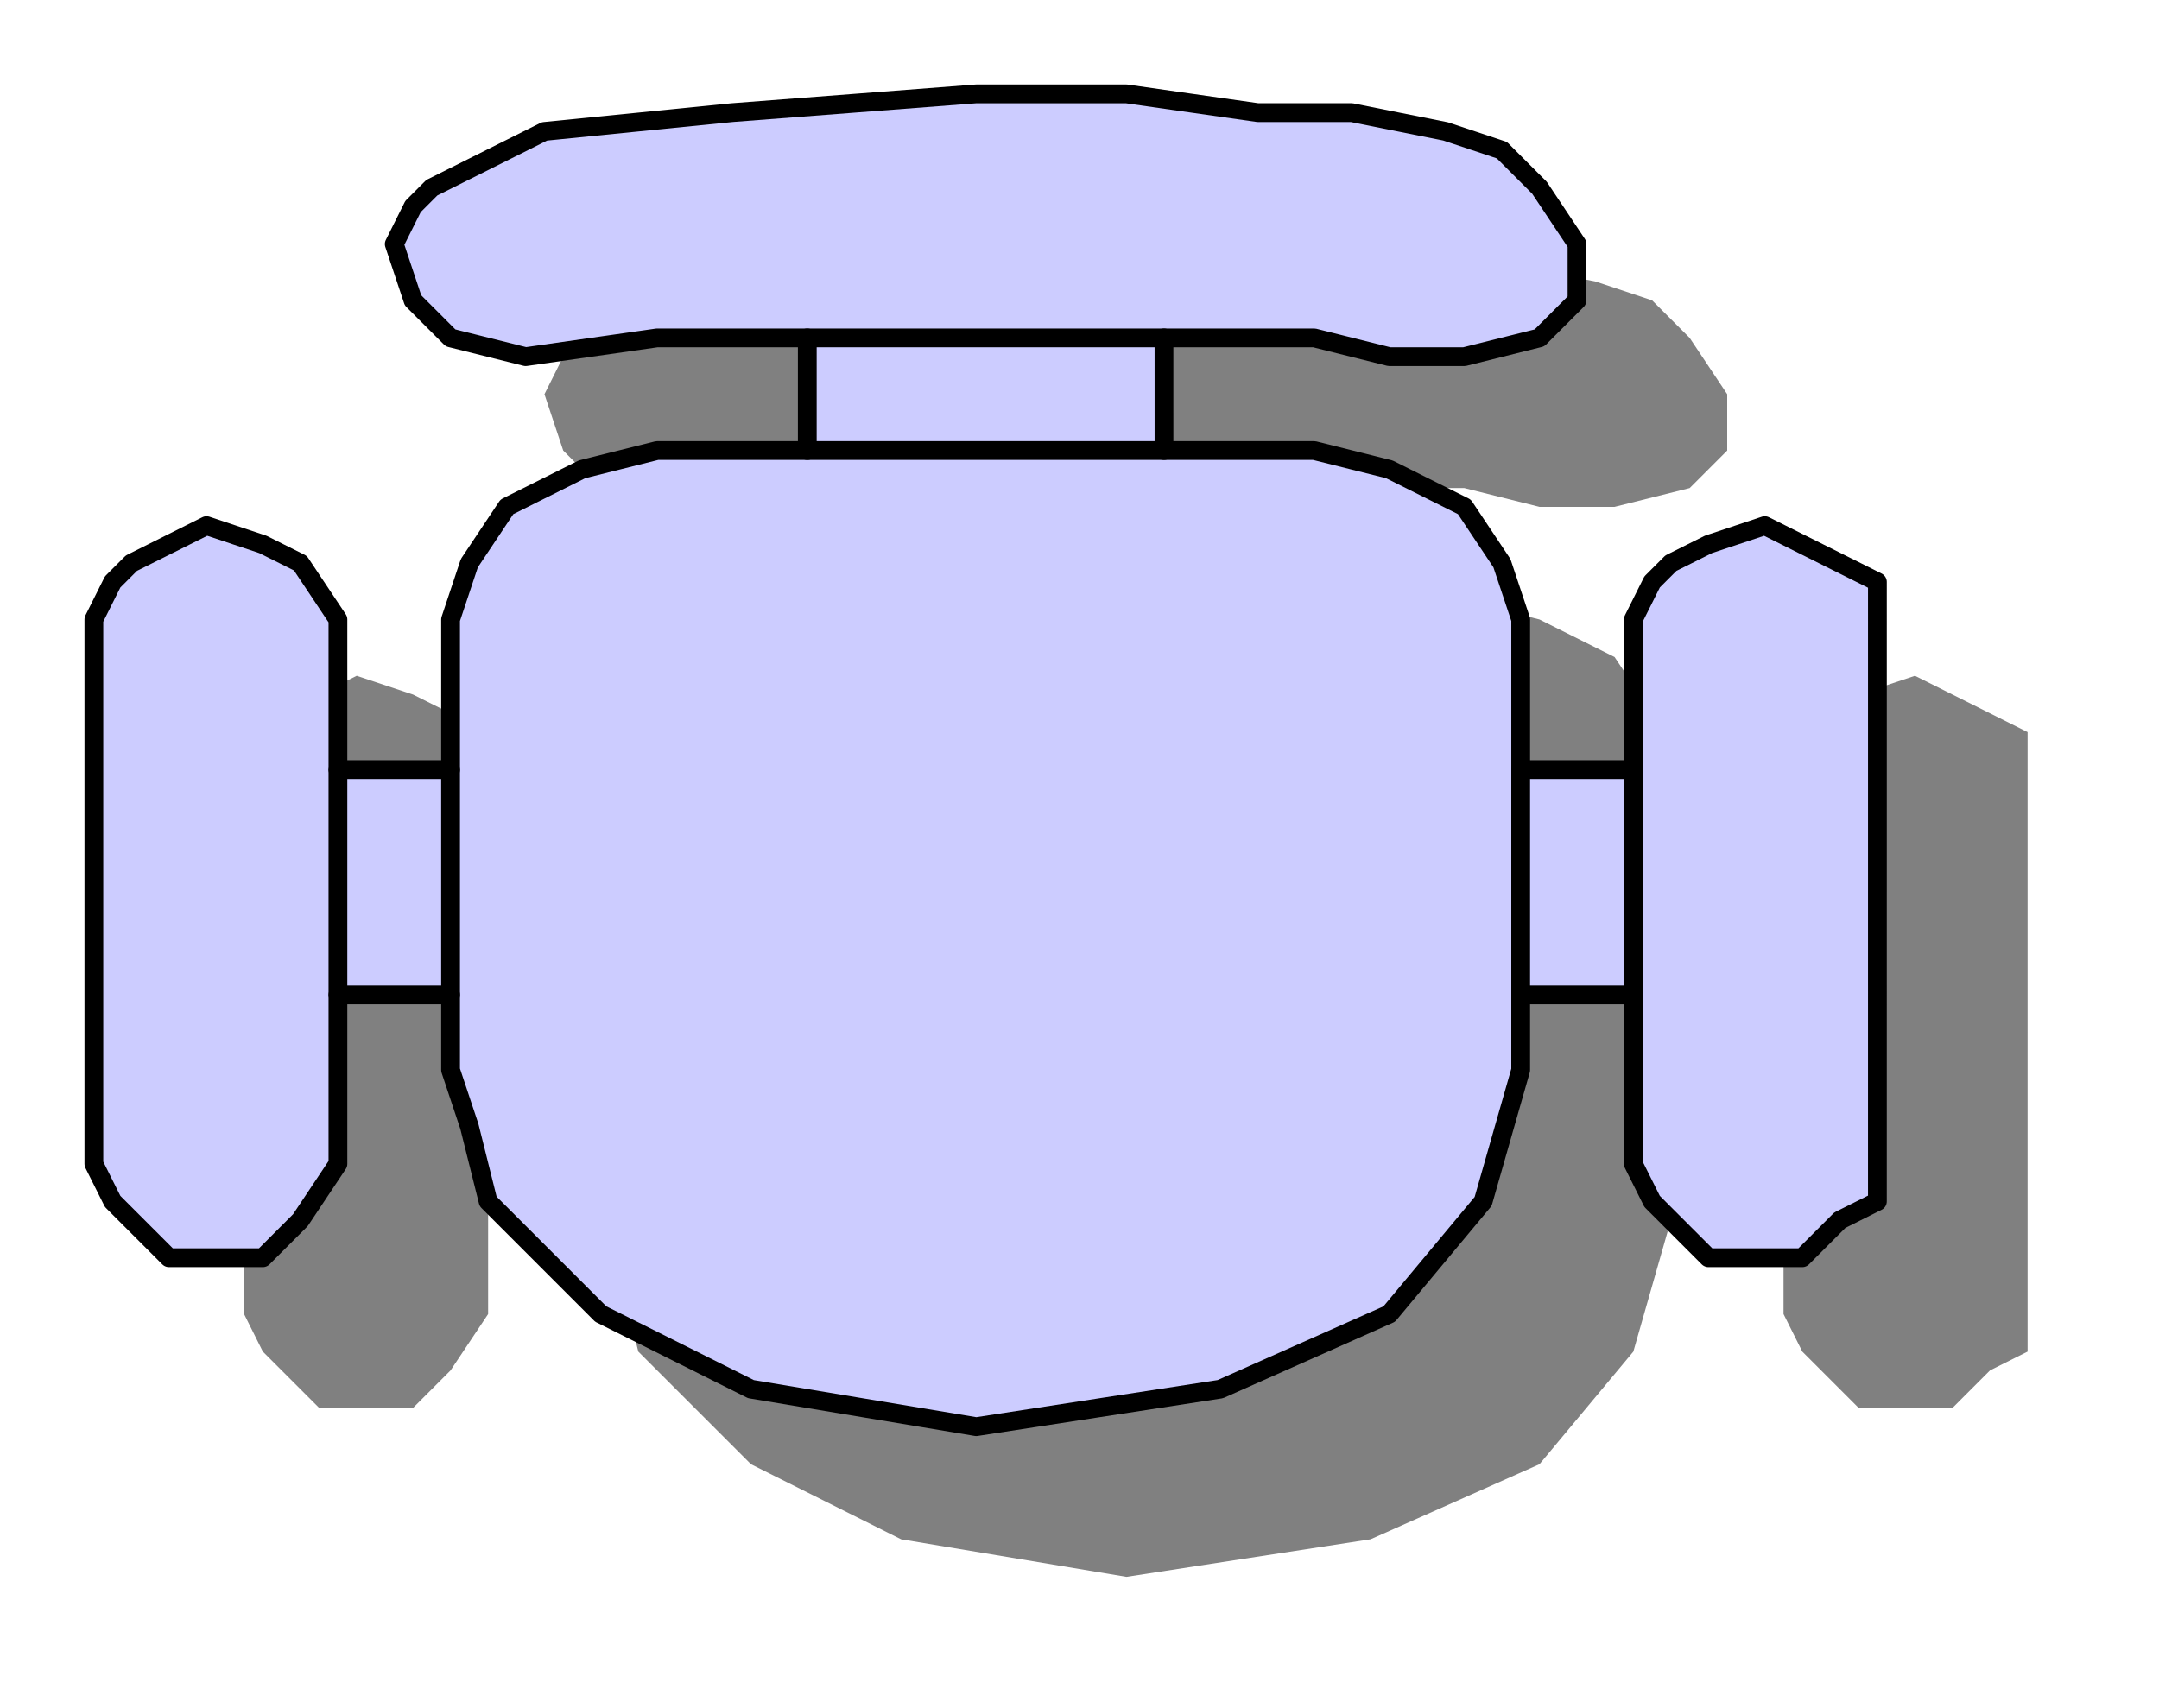
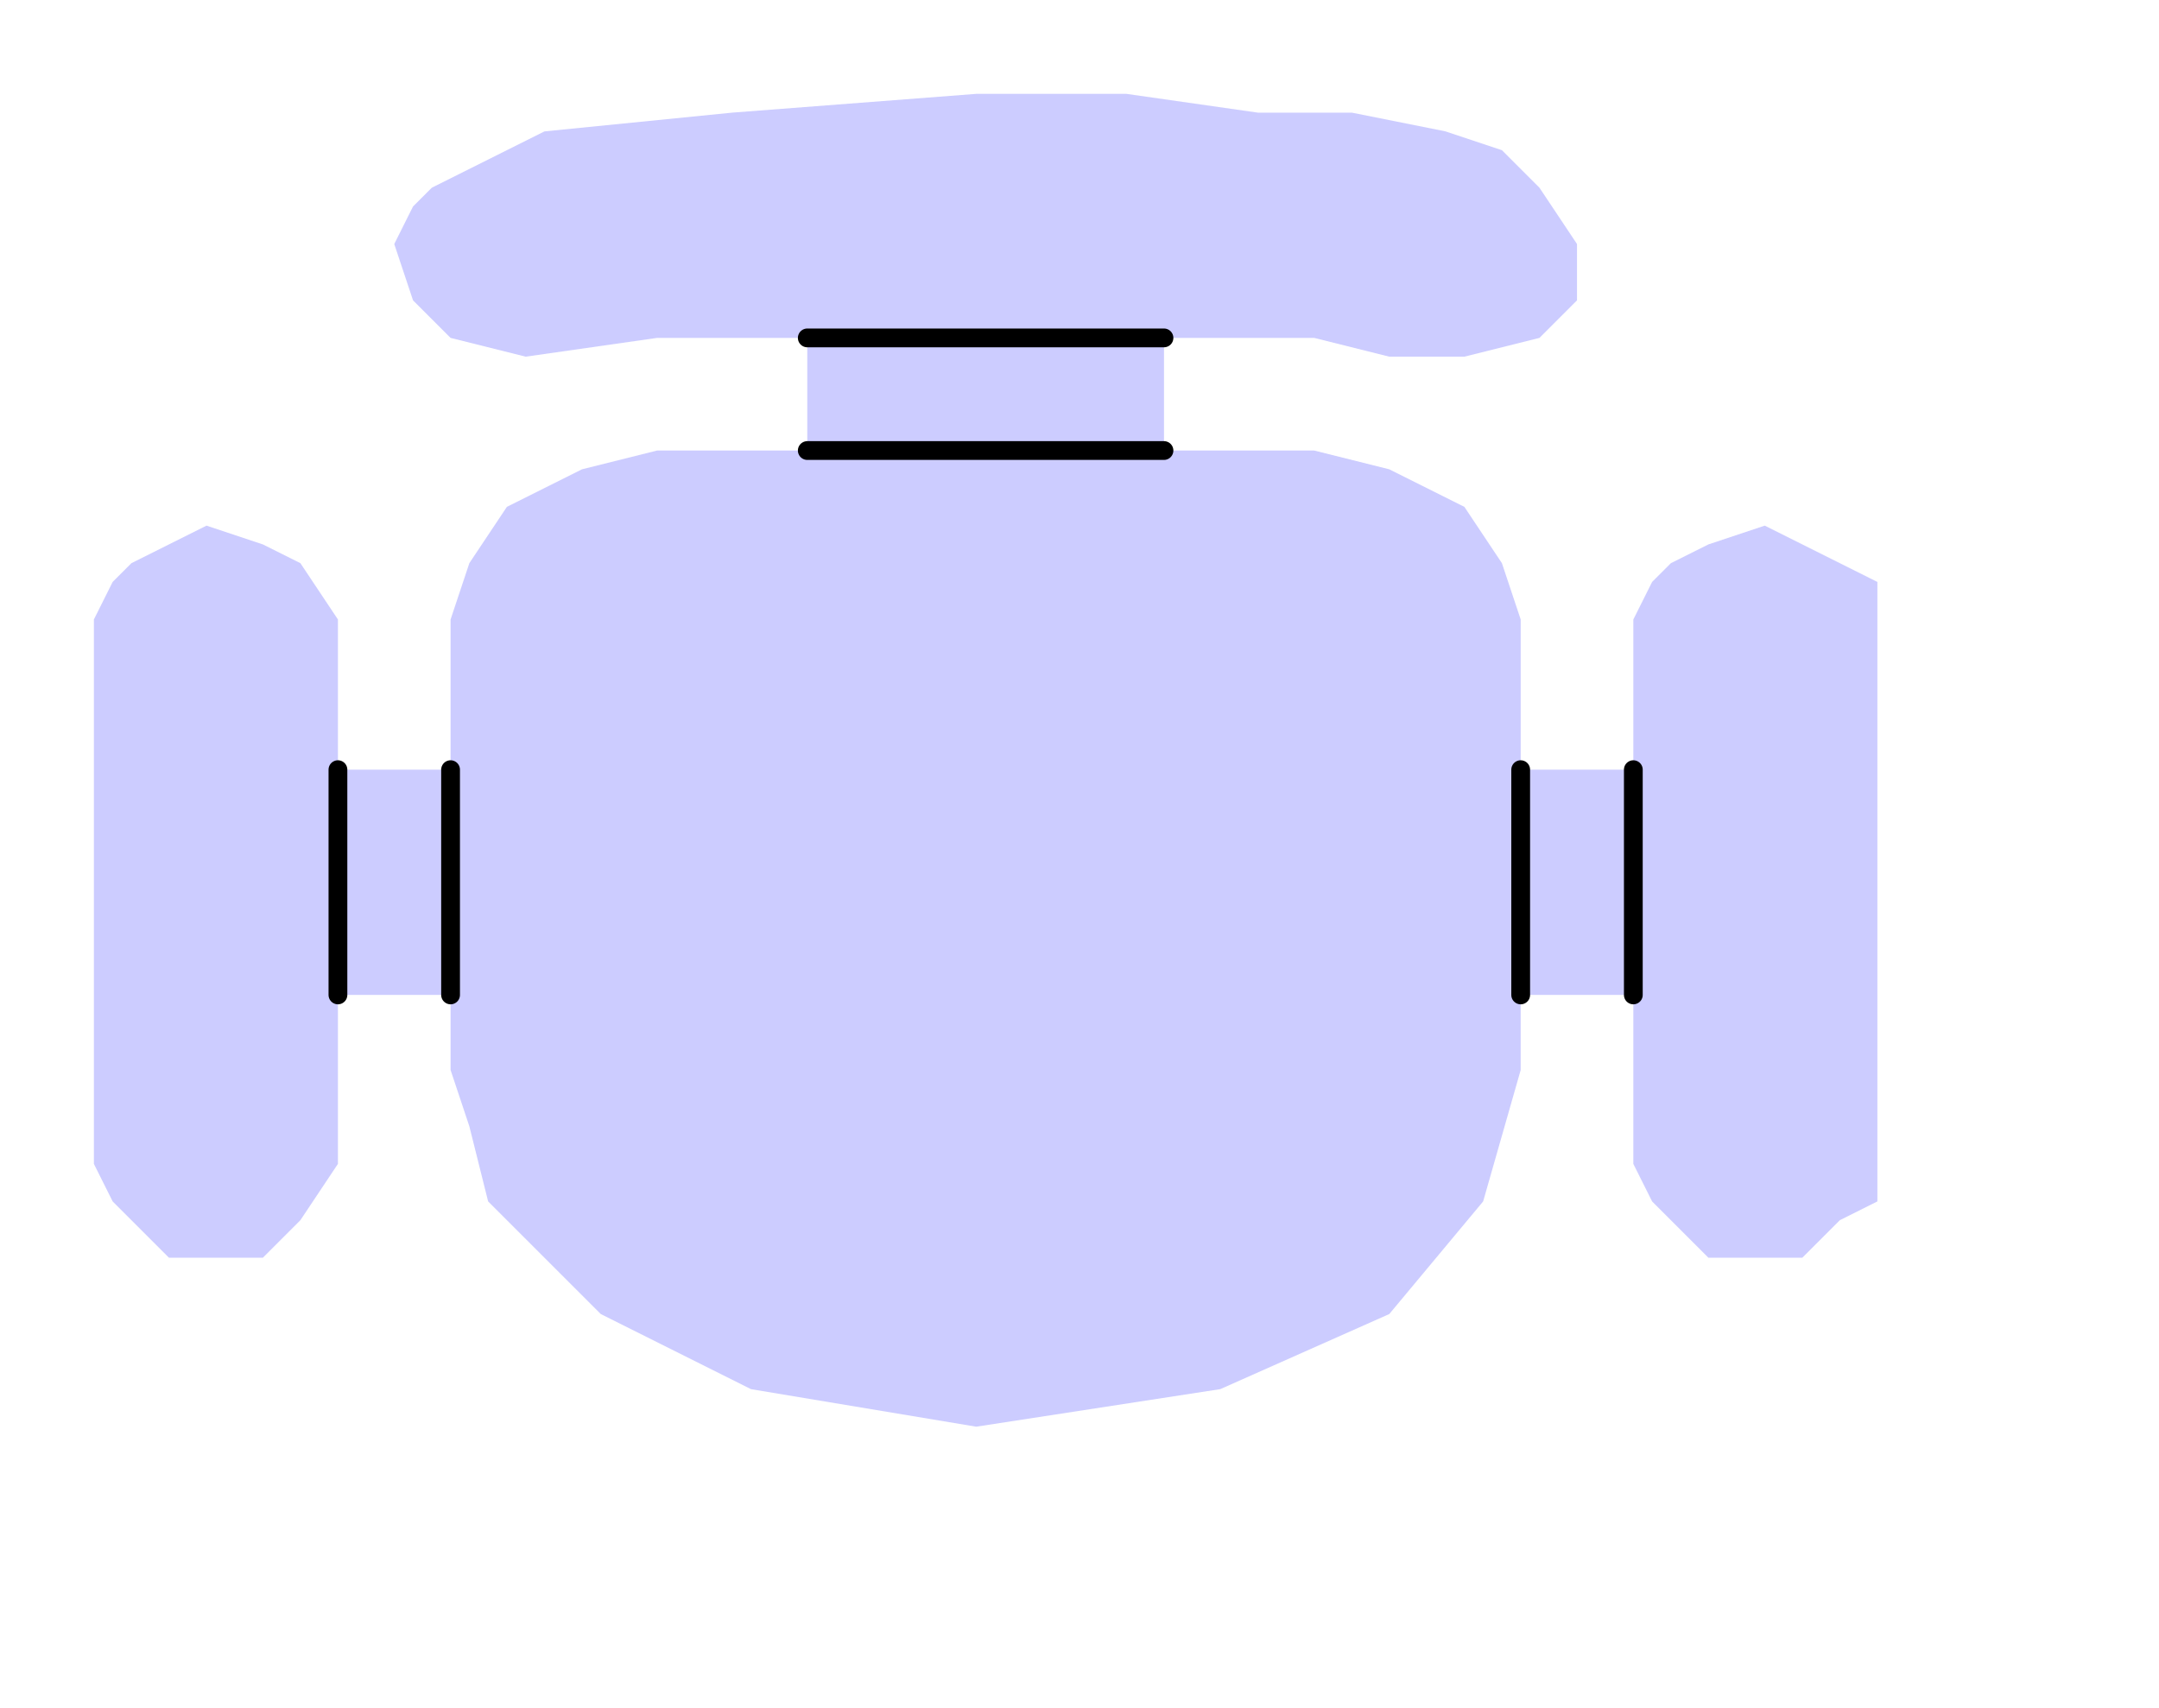
<svg xmlns="http://www.w3.org/2000/svg" width="115.011" height="91.011" fill-rule="evenodd" stroke-linecap="round" preserveAspectRatio="none" viewBox="0 0 115 91">
  <style>.pen0{stroke:#000;stroke-width:1;stroke-linejoin:round}.pen1{stroke:none}</style>
-   <path d="M70 26h8l4 1h4l4-1 2-2v-3l-2-3-2-2-3-1-5-1h-5l-7-1h-8l-13 1-10 1-6 3-1 1-1 2 1 3 2 2 4 1 7-1h8v6h-8l-4 1-4 2-2 3-1 3v8h-6v-8l-2-3-2-1-3-1-2 1-2 1-1 1-1 2v29l1 2 1 1 2 2h5l2-2 2-3v-9h6v4l1 3 1 4 6 6 8 4 12 2 13-2 9-4 5-6 2-7v-4h6v9l1 2 1 1 2 2h5l2-2 2-1V39l-2-1-2-1-2-1-3 1-2 1-1 1-1 2v8h-6v-8l-1-3-2-3-4-2-4-1h-8v-6zM32 49v12-12zm-6 12V49v12zm69-12v12-12zm-6 12V49v12zM51 26h19-19zm19 6H51h19z" class="pen1" style="fill:gray" />
  <path d="M62 18h8l4 1h4l4-1 2-2v-3l-2-3-2-2-3-1-5-1h-5l-7-1h-8L39 6 29 7l-6 3-1 1-1 2 1 3 2 2 4 1 7-1h8v6h-8l-4 1-4 2-2 3-1 3v8h-6v-8l-2-3-2-1-3-1-2 1-2 1-1 1-1 2v29l1 2 1 1 2 2h5l2-2 2-3v-9h6v4l1 3 1 4 6 6 8 4 12 2 13-2 9-4 5-6 2-7v-4h6v9l1 2 1 1 2 2h5l2-2 2-1V31l-2-1-2-1-2-1-3 1-2 1-1 1-1 2v8h-6v-8l-1-3-2-3-4-2-4-1h-8v-6zM24 41v12-12zm-6 12V41v12zm69-12v12-12zm-6 12V41v12zM43 18h19-19zm19 6H43h19z" class="pen1" style="fill:#ccf" />
-   <path d="M62 18h8l4 1h4l4-1 2-2v-3l-2-3-2-2-3-1-5-1h-5l-7-1h-8L39 6 29 7l-6 3-1 1-1 2 1 3 2 2 4 1 7-1h8v6h-8l-4 1-4 2-2 3-1 3v8h-6v-8l-2-3-2-1-3-1-2 1-2 1-1 1-1 2v29l1 2 1 1 2 2h5l2-2 2-3v-9h6v4l1 3 1 4 6 6 8 4 12 2 13-2 9-4 5-6 2-7v-4h6v9l1 2 1 1 2 2h5l2-2 2-1V31l-2-1-2-1-2-1-3 1-2 1-1 1-1 2v8h-6v-8l-1-3-2-3-4-2-4-1h-8z" class="pen0" style="fill:none" />
  <path fill="none" d="M24 41v12m-6 0V41m69 0v12m-6 0V41M43 18h19m0 6H43" class="pen0" />
</svg>